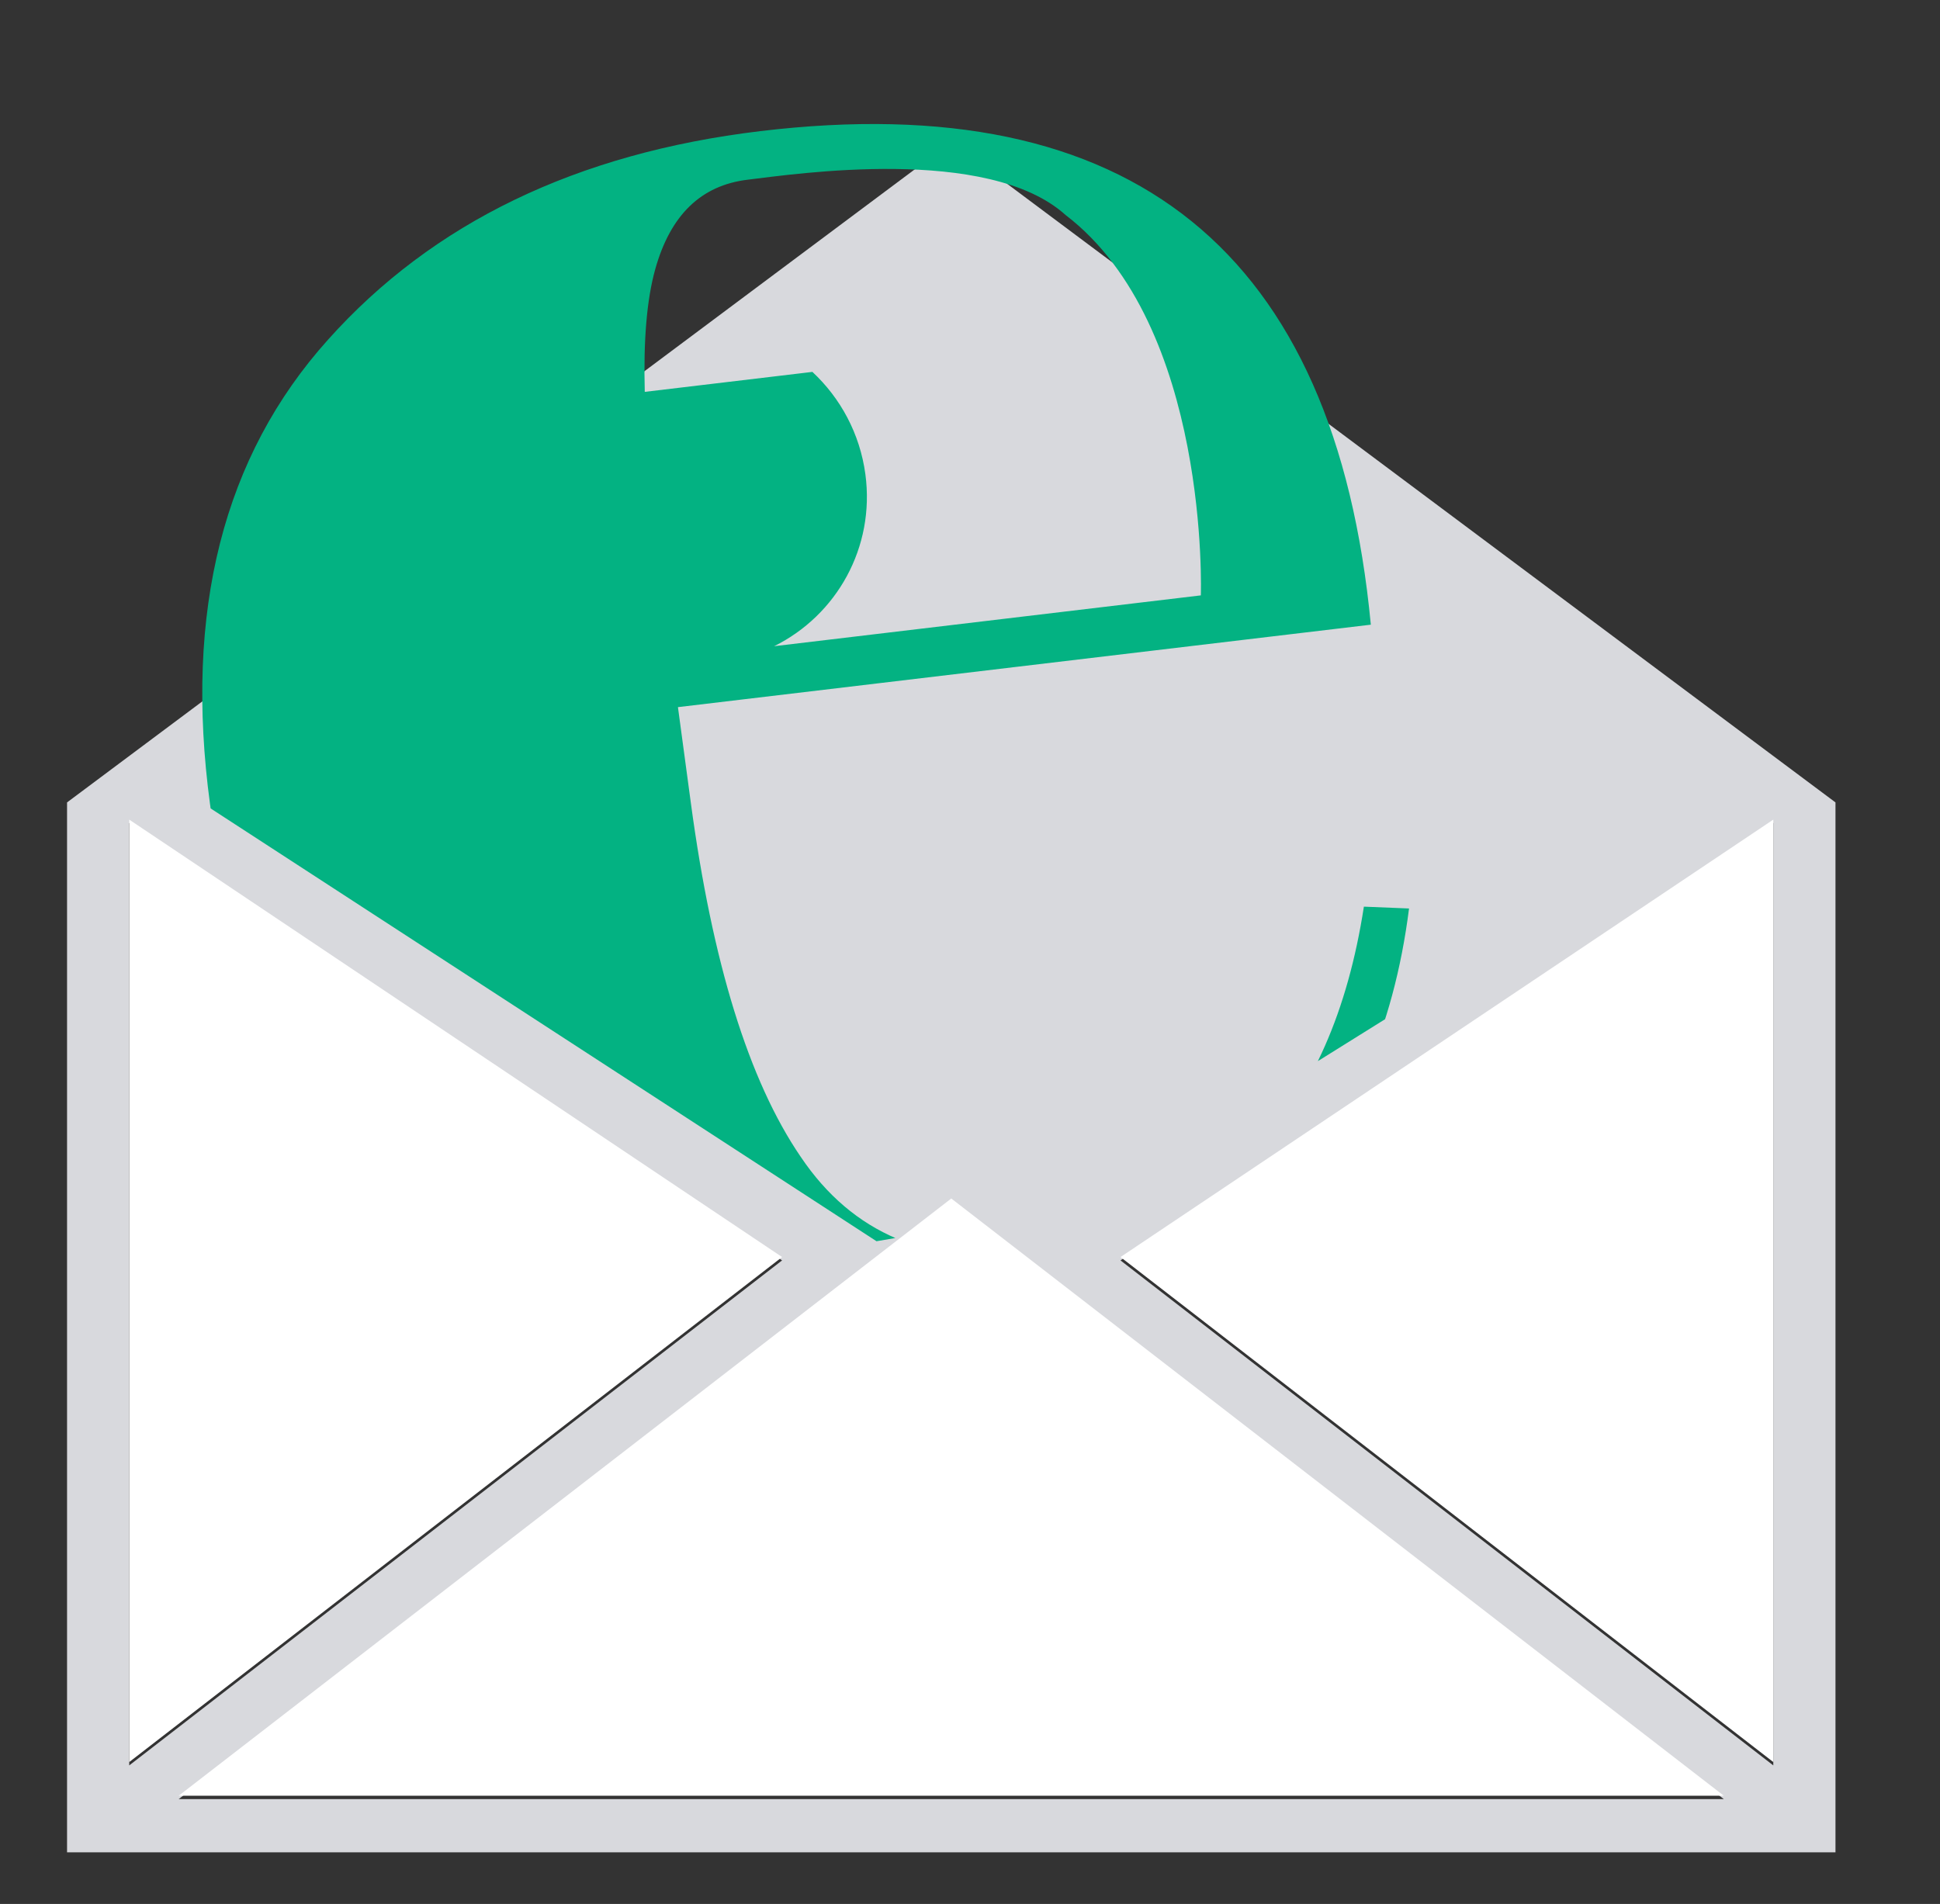
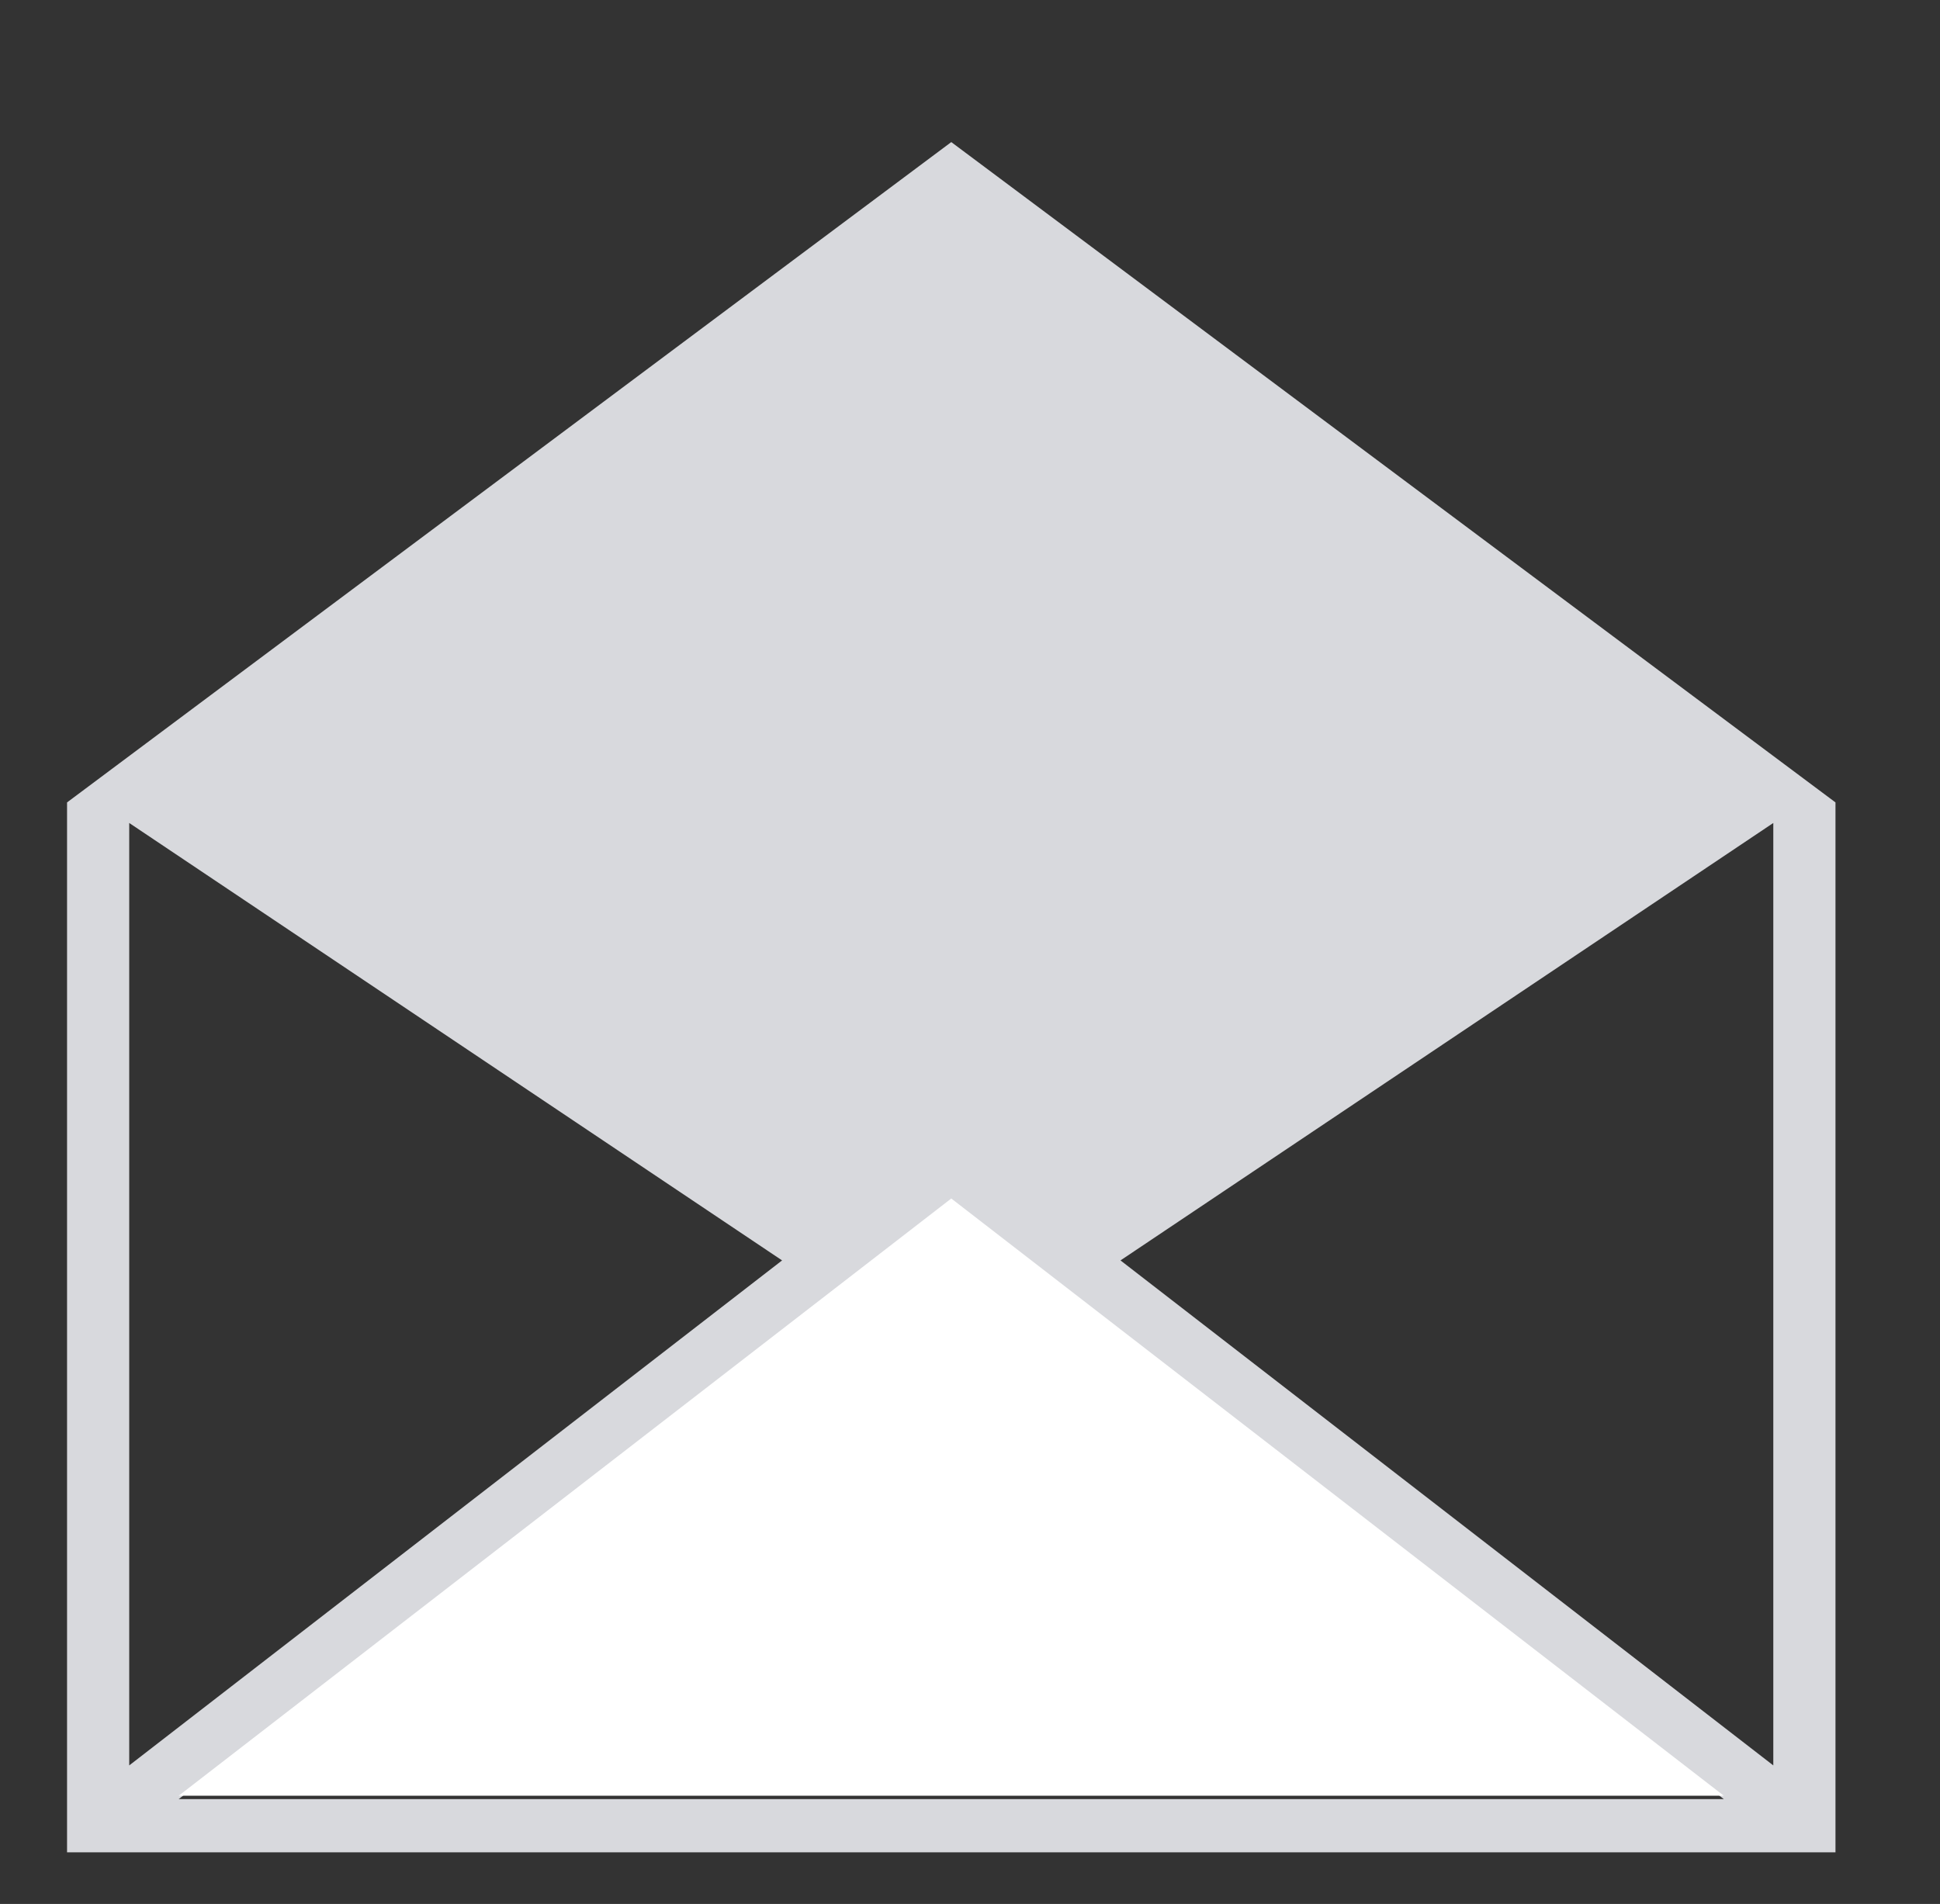
<svg xmlns="http://www.w3.org/2000/svg" xmlns:xlink="http://www.w3.org/1999/xlink" version="1.1" id="Capa_1" x="0px" y="0px" width="144.667px" height="142px" viewBox="0 0 144.667 142" enable-background="new 0 0 144.667 142" xml:space="preserve">
  <rect x="0" y="0" width="144.667" height="142" fill="#333333" stroke="none" />
  <path fill="#D8D9DD" d="M70.937,10.597L5,59.846v78.305h131.873V59.846L70.937,10.597z M9.636,61.38l48.685,32.625L9.636,131.669  V61.38z M13.328,134.18l57.608-44.542l57.608,44.542H13.328z M132.236,131.669l-48.68-37.664l48.68-32.625V131.669z" />
  <g>
    <defs>
-       <polygon id="SVGID_1_" points="12.45,58.177 65.362,92.574 81.05,89.889 129.563,59.62 129.563,9.566 62.022,-12.251     -3.914,0.262   " />
-     </defs>
+       </defs>
    <clipPath id="SVGID_2_">
      <use xlink:href="#SVGID_1_" overflow="visible" />
    </clipPath>
-     <path clip-path="url(#SVGID_2_)" fill-rule="evenodd" clip-rule="evenodd" fill="#03B282" d="M48.081,29.226   c-0.105-3.854,0.153-6.896,0.778-9.138c1.127-4.041,3.407-6.268,6.908-6.687c3.471-0.414,17.898-2.589,23.689,2.631   c10.798,8.257,10.091,28.373,10.091,28.373l-31.82,3.79c4.659-2.305,7.538-7.366,6.805-12.824   c-0.408-3.032-1.859-5.684-3.951-7.634L48.081,29.226z M69.03,100.195c12.094-1.424,20.825-4.924,26.223-10.48   c5.4-5.568,8.674-12.909,9.82-21.958l-3.367-0.137c-2.412,15.603-10.676,24.223-24.85,25.897c-7.584,0.9-13.287-1.504-17.145-7.237   c-3.887-5.69-6.6-14.526-8.197-26.419l-0.959-7.121l51.669-6.15C99.573,18.733,84.387,6.464,56.701,9.779   c-13.692,1.642-24.432,6.833-32.229,15.543c-7.831,8.711-10.744,20.267-8.812,34.644c1.931,14.384,7.372,25.167,16.316,32.318   C40.921,99.437,53.26,102.063,69.03,100.195z" />
  </g>
-   <polygon fill="#FFFFFF" points="9.637,61.129 58.321,93.754 9.637,131.418 " />
  <polygon fill="#FFFFFF" points="13.328,133.929 70.937,89.387 128.545,133.929 " />
-   <polygon fill="#FFFFFF" points="132.236,131.418 83.557,93.754 132.236,61.129 " />
</svg>